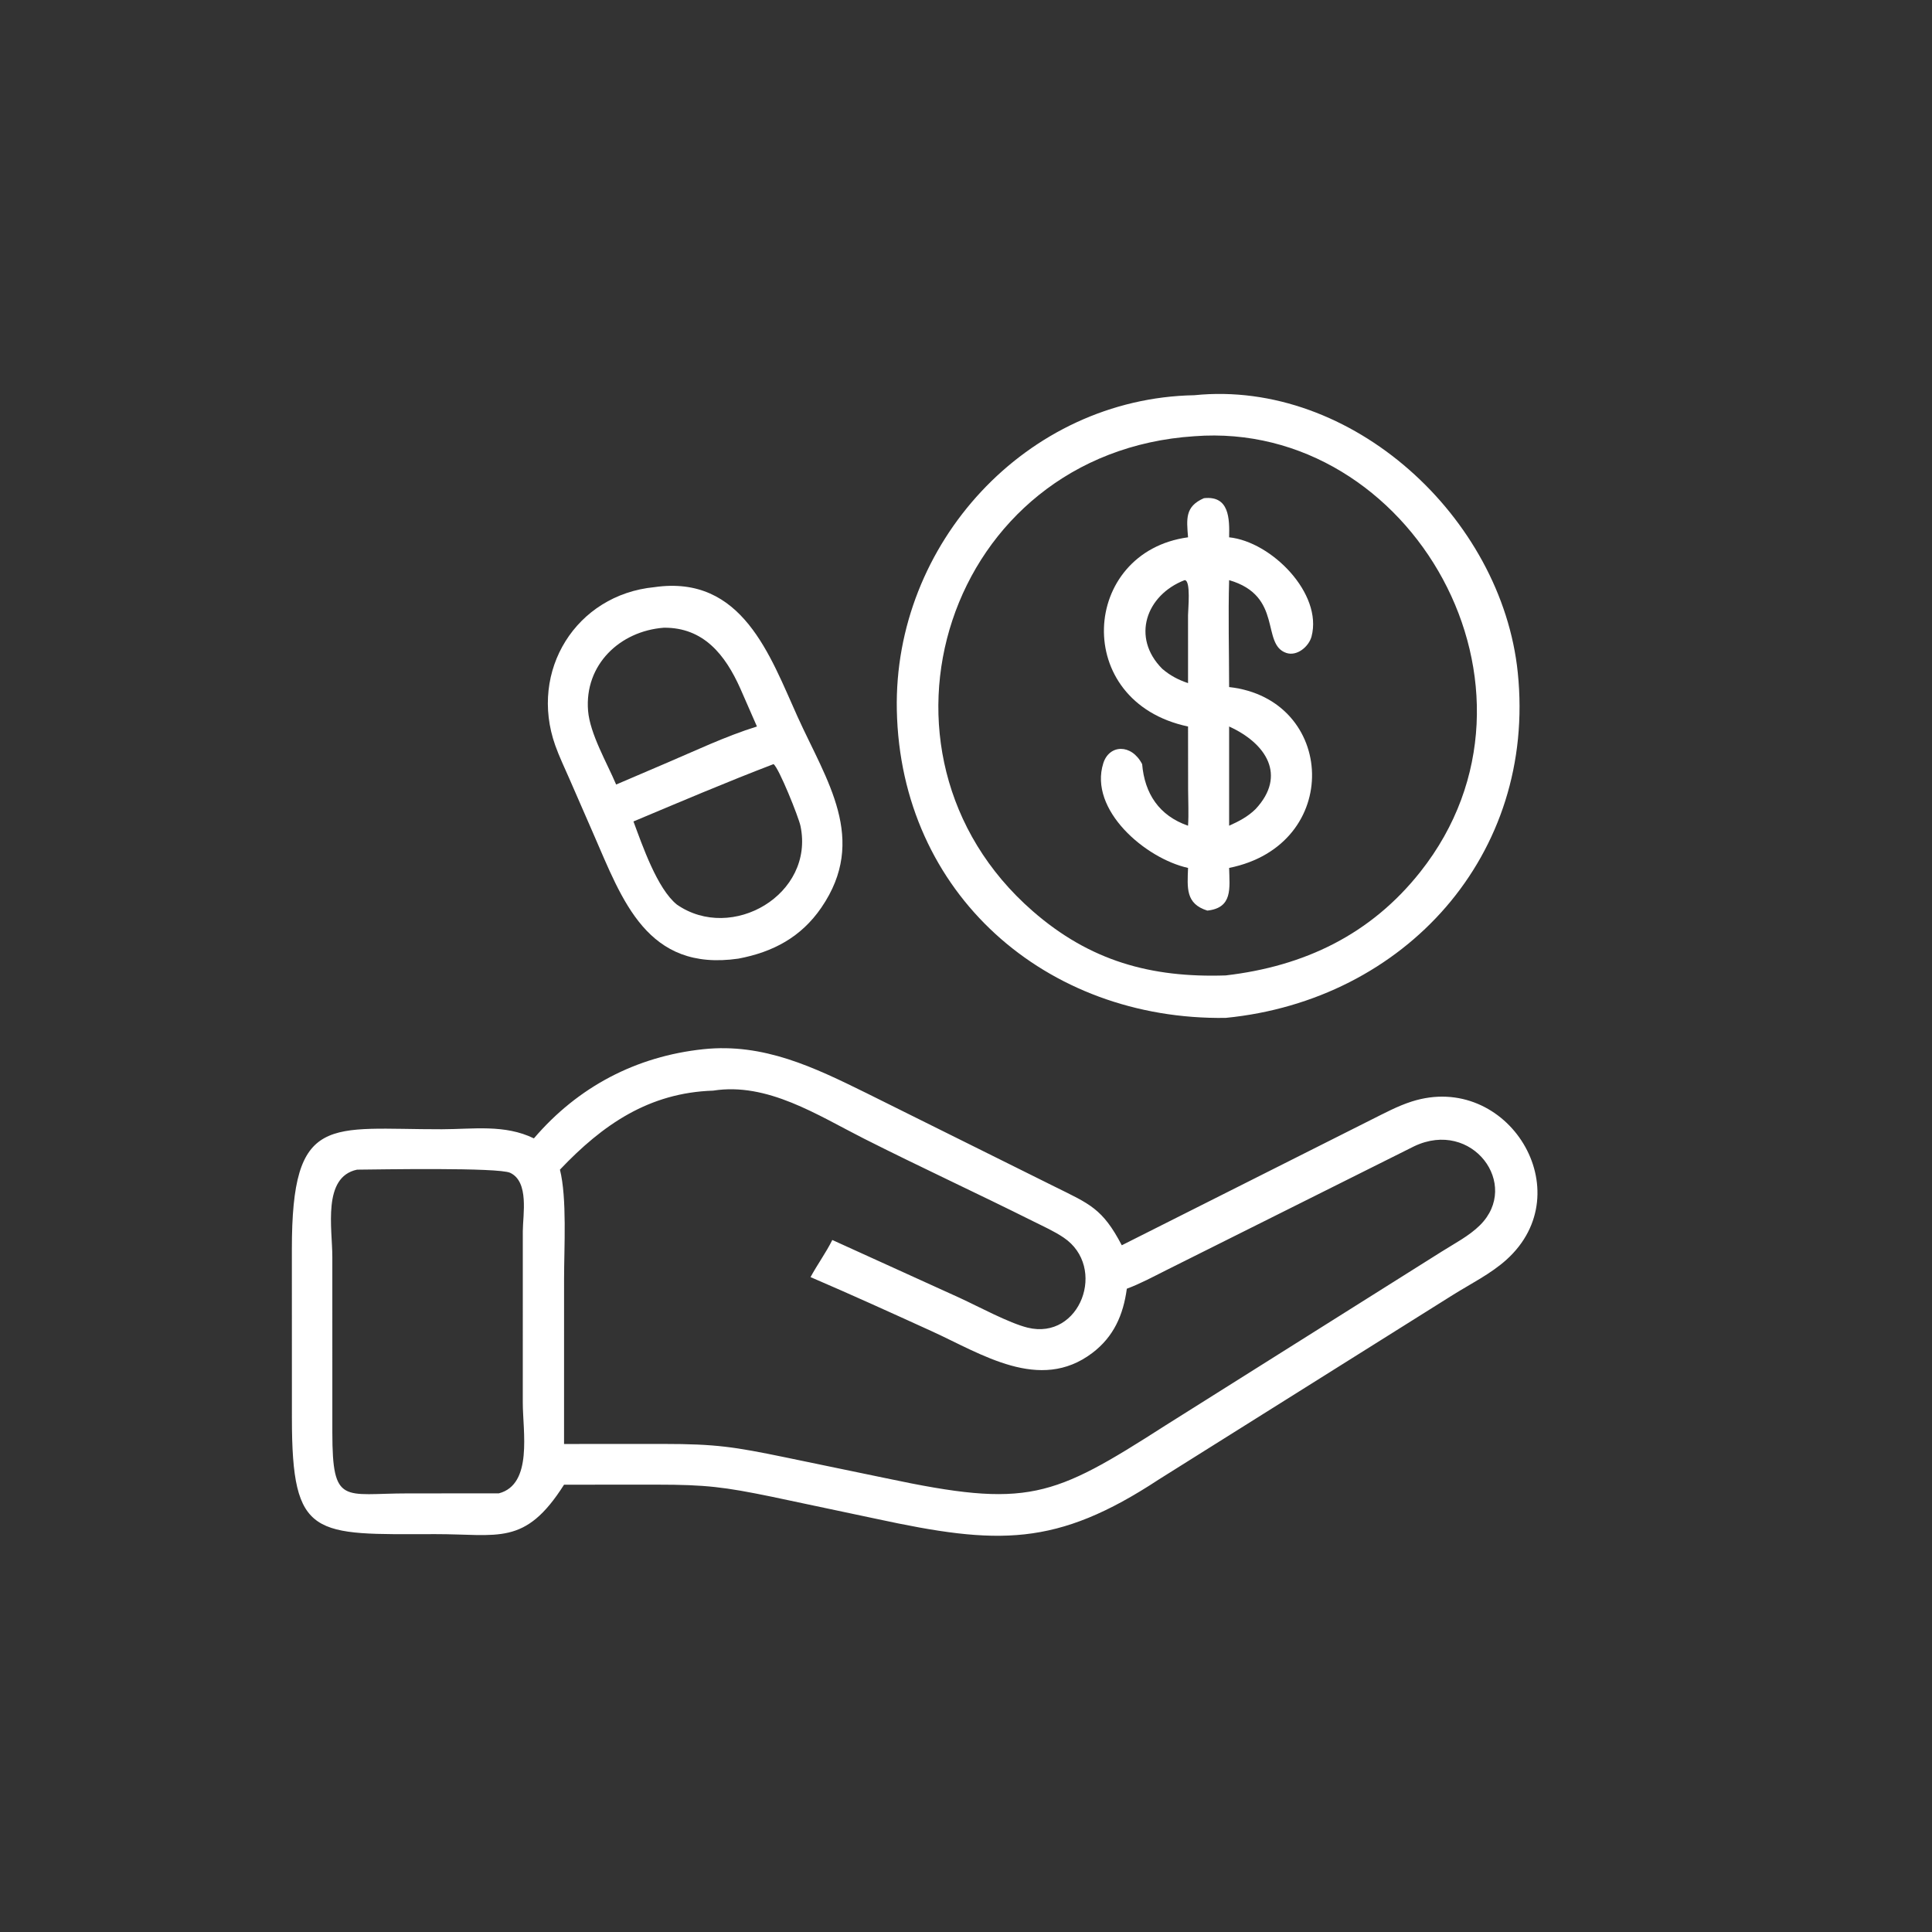
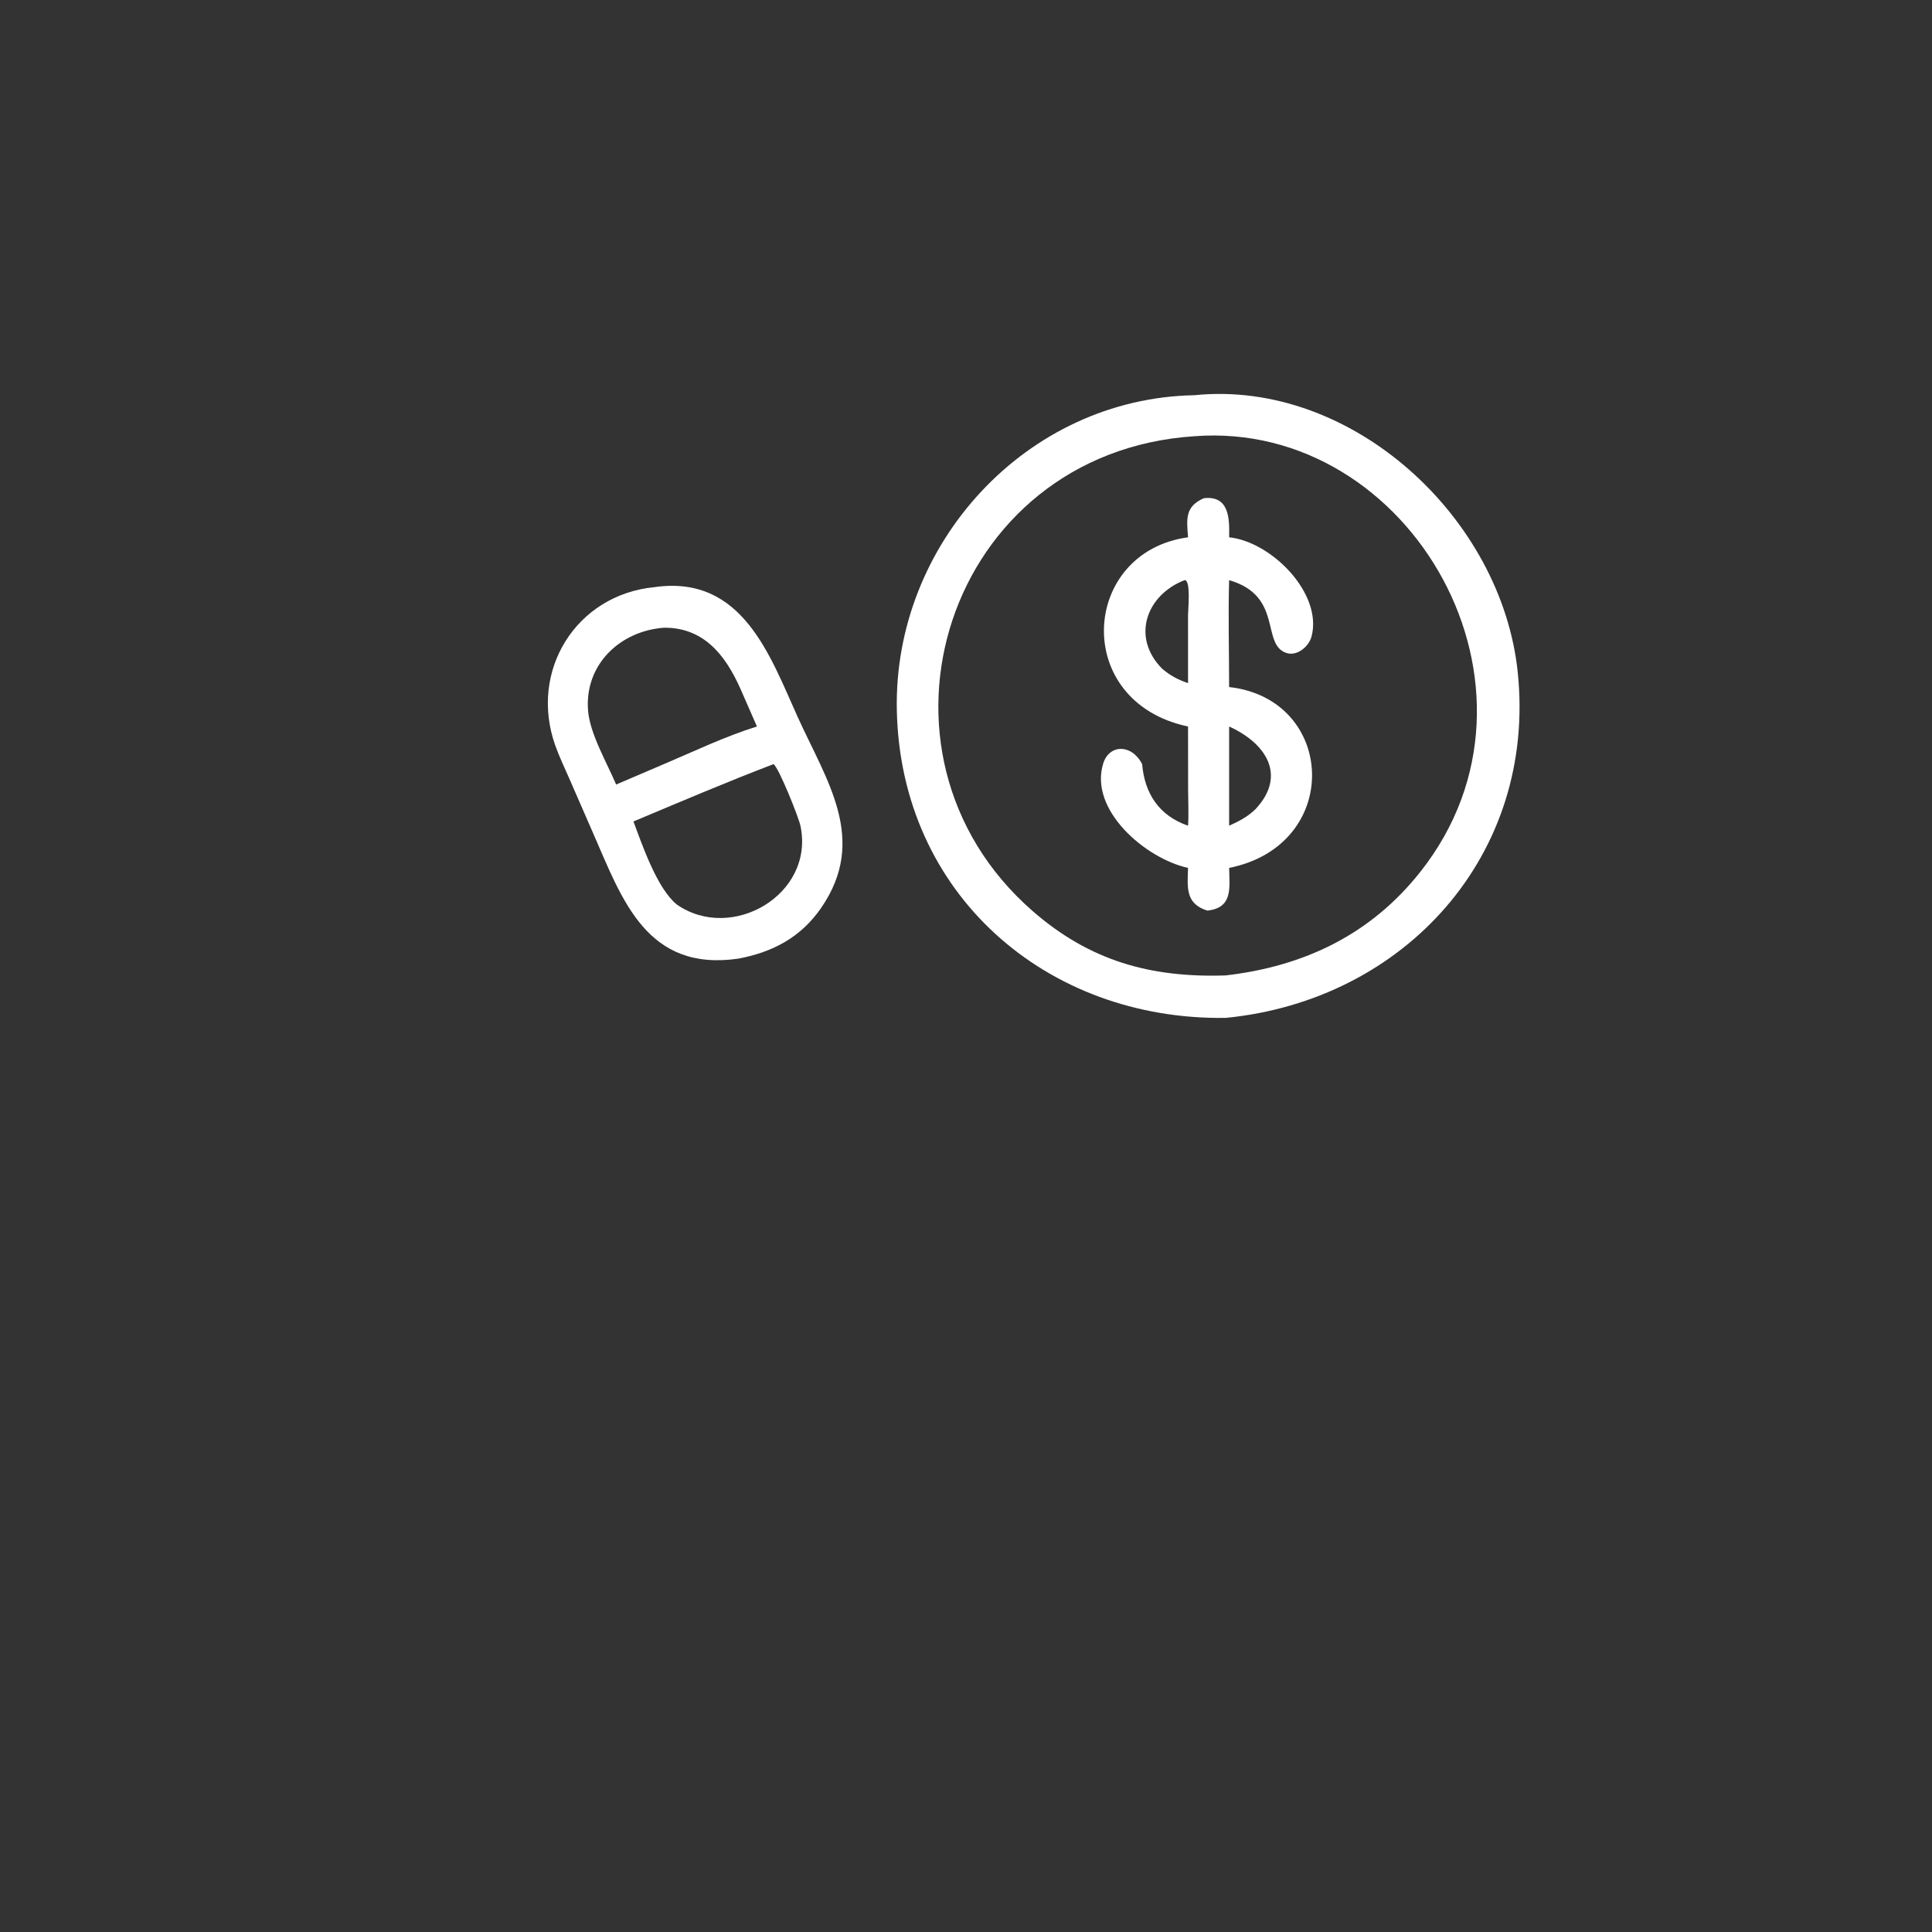
<svg xmlns="http://www.w3.org/2000/svg" width="1024" height="1024" viewBox="0 0 1024 1024" fill="none">
  <rect x="0" y="0" width="1024" height="1024" fill="#333333" stroke="none" />
  <path d="M649.634 539.504C554.522 540.884 477.31 473.776 475.336 376.368C473.55 288.314 543.928 211.098 633.046 209.47C716.478 200.968 795.956 274.26 804.44 356.368C814.424 453 744.694 530.166 649.634 539.504ZM633.046 231.21C501.644 239.778 451.018 398.828 547.312 482.872C577.66 509.36 610 518.312 649.634 516.996C691.286 512.158 726.52 495.36 752.88 462.004C829.502 365.046 747.856 222.446 633.046 231.21Z" fill="white" />
  <path d="M629.69 284.786C628.93 275.012 628.008 268.456 638.1 264.052C651.586 262.562 651.696 274.892 651.464 284.786C673.924 287.106 701.146 314.586 695.144 337.36C693.746 342.662 687.456 348.018 681.738 346.062C668.198 341.434 680.306 315.864 651.464 307.486C650.932 326.32 651.446 345.306 651.464 364.156C708.224 370.47 711.882 447.872 651.464 460.018C651.71 470.87 653.434 481.152 639.92 482.638C628.322 478.992 629.308 470.644 629.69 460.018C607.044 454.998 576.974 429.234 584.768 404.532C587.906 394.582 599.674 394.046 605.362 405C606.67 420.606 614.348 432.336 629.69 437.646C630.098 431.336 629.746 424.96 629.726 418.638L629.69 385.06C567.678 371.964 572.858 292.498 629.69 284.786ZM627.874 307.486C607.466 315.362 599.454 337.888 616.034 354.5C620.204 358.08 624.486 360.304 629.69 362.07L629.684 326.046C629.682 323.038 631.302 307.458 627.874 307.486ZM651.464 385.06V437.646C656.656 435.318 661.428 432.842 665.512 428.798C682.07 411 671.162 394.004 651.464 385.06Z" fill="white" />
  <path d="M391.386 508.09C342.908 515.11 329.886 477.17 314.532 441.98L301.704 412.572C299.178 406.784 296.4 401.018 294.286 395.064C280.272 355.572 305.314 315.234 346.84 311.204C393.448 304.458 408.174 347.724 422.744 379.918C438.042 413.722 460.228 444.796 435.298 481.104C424.552 496.754 409.66 504.632 391.386 508.09ZM351.85 332.702C328.558 334.472 309.722 352.31 311.688 376.694C312.674 388.914 321.708 404.322 326.57 415.82L351.85 405C368.05 398.136 384.4 390.272 401.198 385.06L392.398 364.964C384.39 347.024 372.89 332.516 351.85 332.702ZM409.988 405C385.05 414.532 360.37 425.058 335.746 435.388C340.444 447.994 348.3 470.994 358.754 479.436C387.866 499.668 431.84 474.078 424.28 437.81C423.296 433.086 412.8 406.912 409.988 405Z" fill="white" />
-   <path d="M282.976 603.366C306.298 576.068 337.11 559.87 372.814 556.096C404.786 552.744 431.47 565.694 459.19 579.344L558.958 628.924C577.578 638.156 584.374 640.522 594.568 660.02L726.776 593.49C733.758 590.012 740.794 586.208 748.238 583.832C799.032 567.618 838.52 631.59 798.422 667.702C790.192 675.116 779.544 680.42 770.164 686.274L614.286 784.092C559.762 819.978 528.872 818.92 464.5 805.024L409.058 793.296C383.99 788.154 374.284 786.9 348.218 786.896L298.958 786.916C278.16 819.68 264.23 813.05 230.526 813.118C166.295 813.244 154.735 815.658 154.716 751.678L154.694 662.18C154.652 589.498 174.5 598.66 234.186 598.526C250.906 598.49 267.488 595.812 282.976 603.366ZM377.984 578.058C344.008 579.168 319.492 596 296.778 619.942C300.57 634.986 298.97 661.412 298.97 677.7L298.958 765.34L351.692 765.32C379.438 765.324 389.244 766.862 416.306 772.442L469.682 783.508C544.77 799.452 557.498 794.072 617.62 755.562L764.116 663.378C770.914 659.072 778.654 655.1 784.4 649.402C806.128 627.86 780.276 592.914 749.524 607.558L618.034 673.276C611.23 676.684 604.38 680.396 597.242 683.048C595.366 696.926 590.316 708.51 578.874 717.154C551.06 738.166 520.194 717.576 493.744 705.53C472.46 695.836 451.094 686.122 429.602 676.892C433.212 670.22 437.78 663.984 441.138 657.218L508.748 687.94C518.358 692.362 534.804 701.25 544.642 703.676C572.582 710.566 587.01 671.582 563.718 655.92C558.724 652.562 552.998 650 547.614 647.31C517.84 632.43 487.59 618.486 457.876 603.474C433.416 591.118 406.76 573.53 377.984 578.058ZM189.249 619.942C170.742 623.842 176.144 651.148 176.141 666.122L176.149 759.356C176.176 798.066 182.109 791.526 216.064 791.536L264.42 791.506C282.508 786.746 277.088 758.648 277.086 743.416L277.098 652.516C277.152 643.78 280.524 626.45 270.43 621.628C264.238 618.67 200.978 619.842 189.249 619.942Z" fill="white" />
</svg>